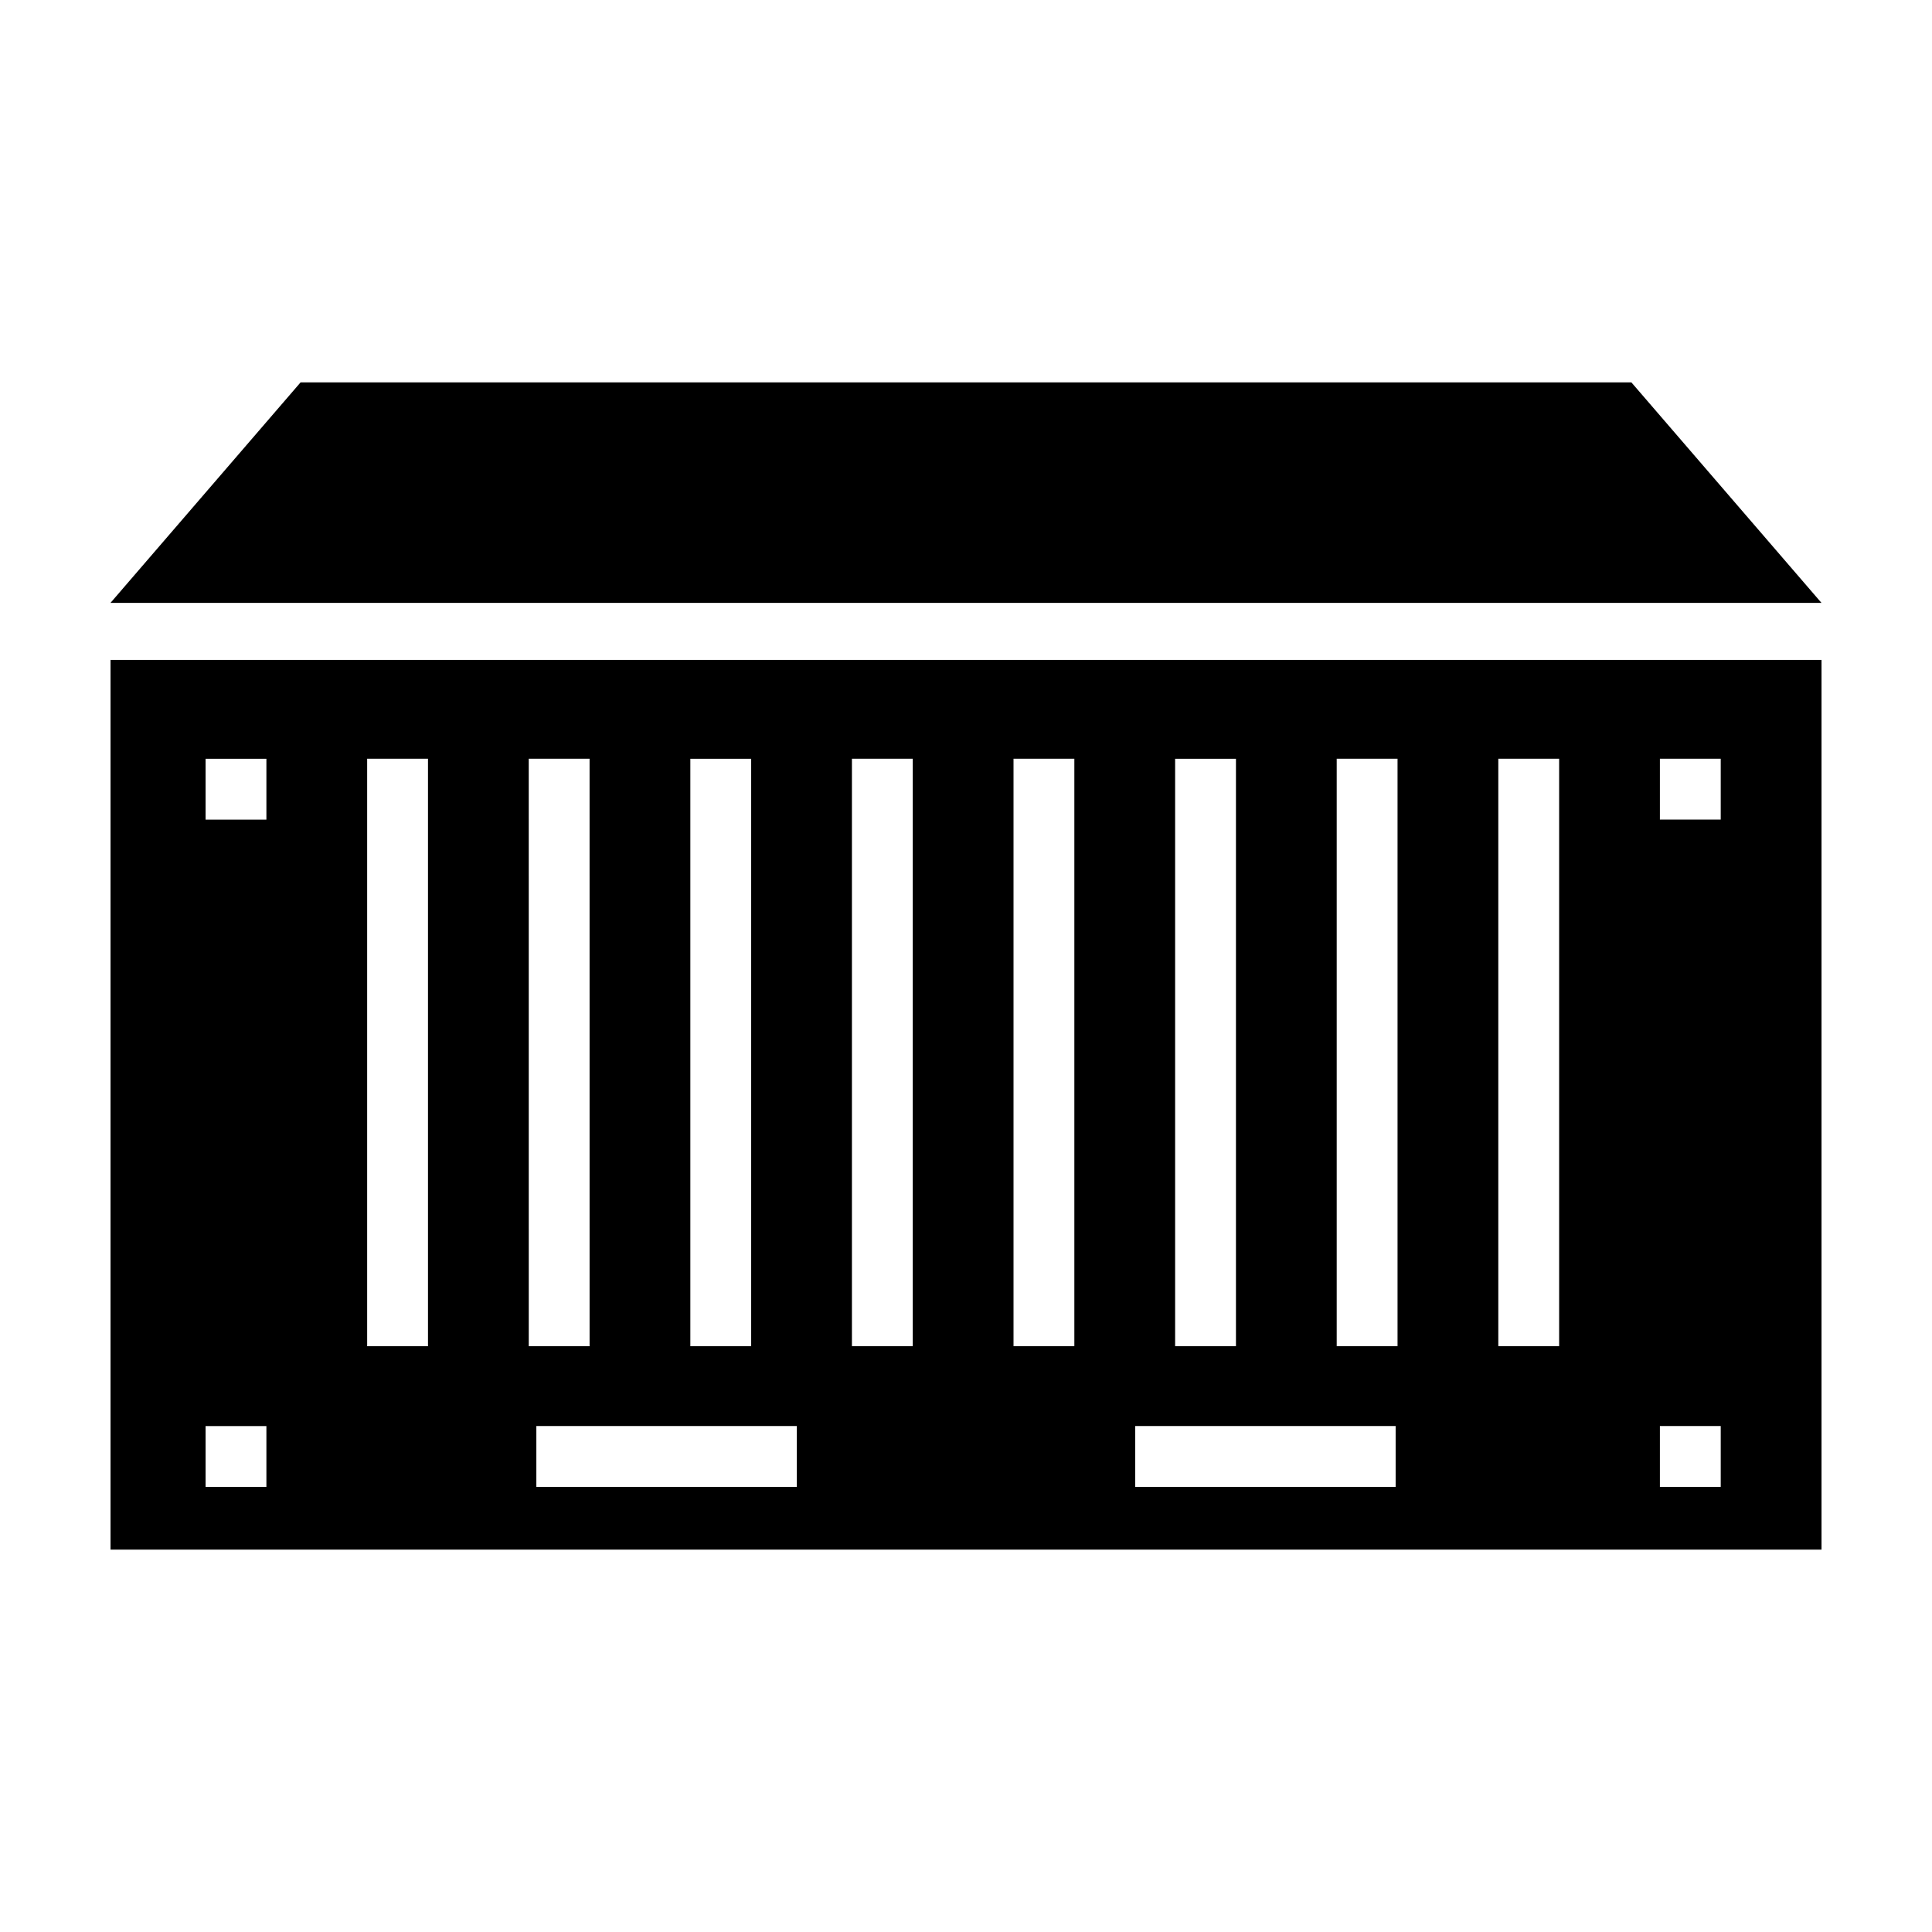
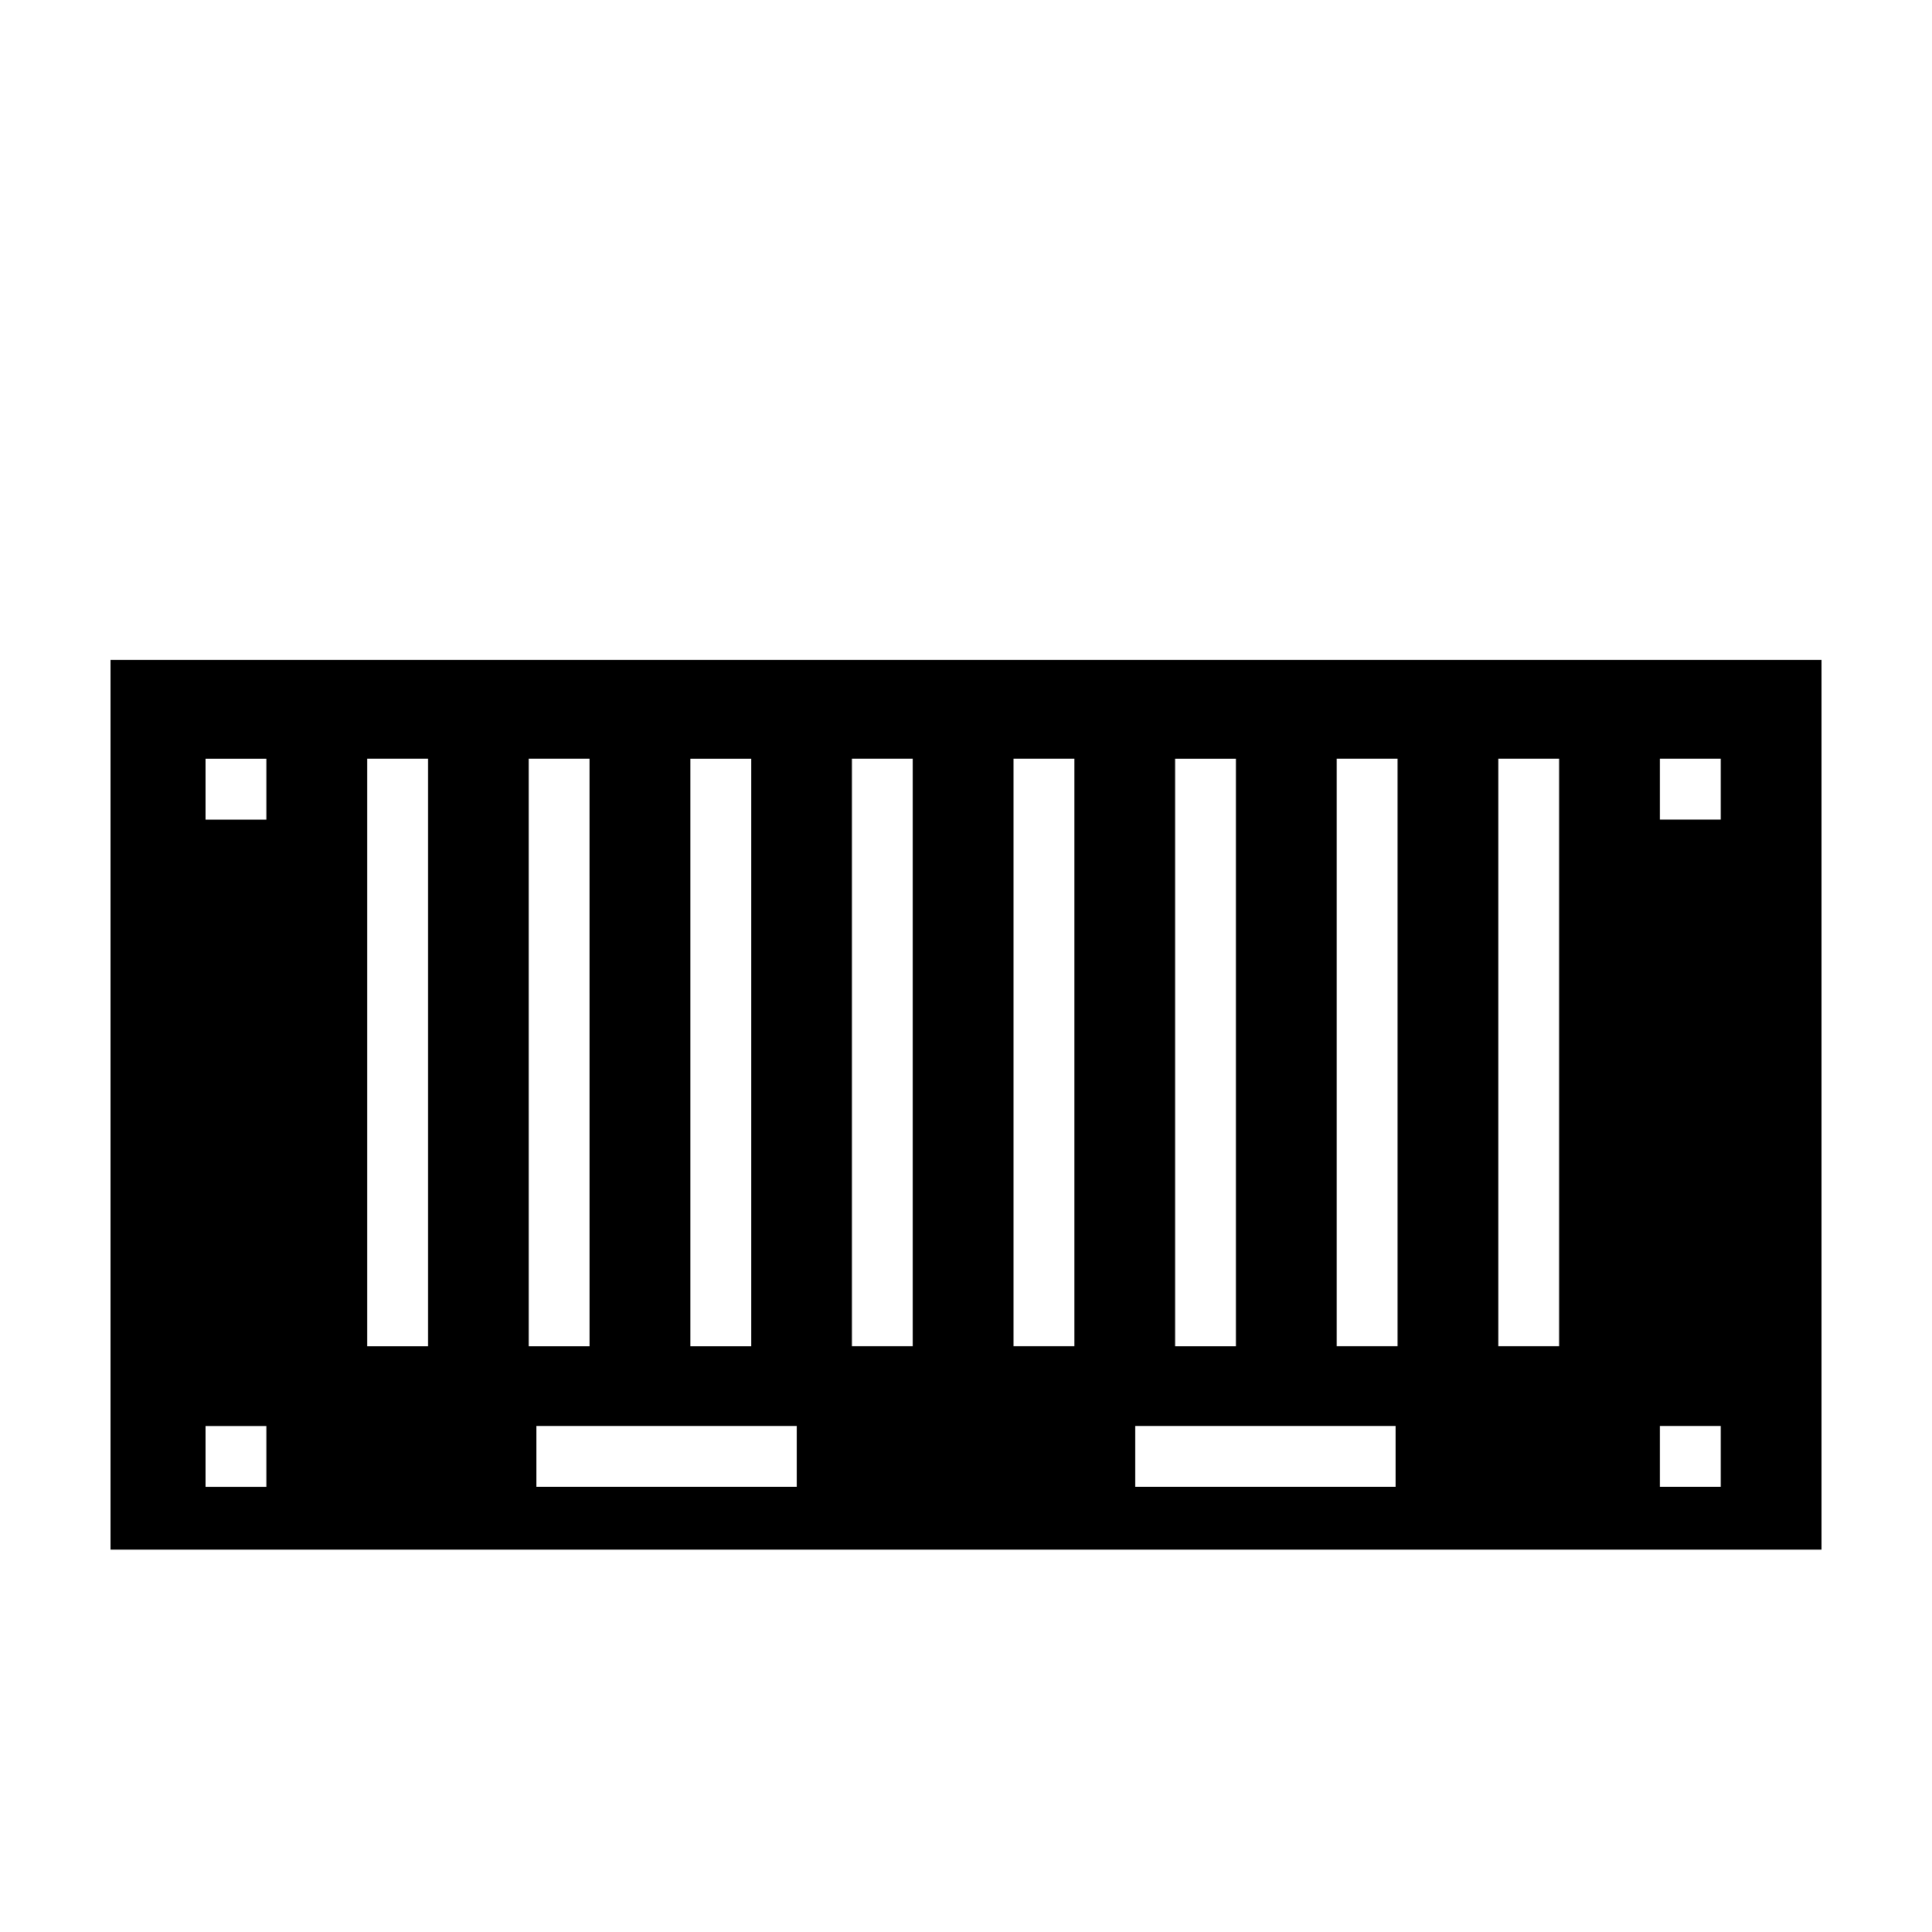
<svg xmlns="http://www.w3.org/2000/svg" fill="#000000" width="800px" height="800px" version="1.1" viewBox="144 144 512 512">
  <g>
    <path d="m173.29 318.89v235.78h453.43v-235.78zm282.13 26.195h16.121v155.68h-16.121zm-128.47 0h16.121v155.68h-16.121zm-112.35 192.96h-16.121v-16.121h16.121zm0-176.84h-16.121v-16.121h16.121zm42.824 139.55h-16.121v-155.68h16.121zm26.699-155.68h16.121l0.004 155.68h-16.121zm71.039 192.96h-69.023v-16.121h69.023zm30.73-37.281h-16.121v-155.68h16.121zm42.824 0h-16.121v-155.68h16.121zm85.145 37.281h-69.023v-16.121h69.023zm0.504-37.281h-16.121v-155.68h16.121zm42.824 0h-16.121v-155.68h16.121zm42.824 37.281h-16.121v-16.121h16.121zm0-176.84h-16.121v-16.121h16.121z" />
-     <path d="m576.33 245.33h-352.67l-50.379 58.441h453.43z" />
  </g>
</svg>